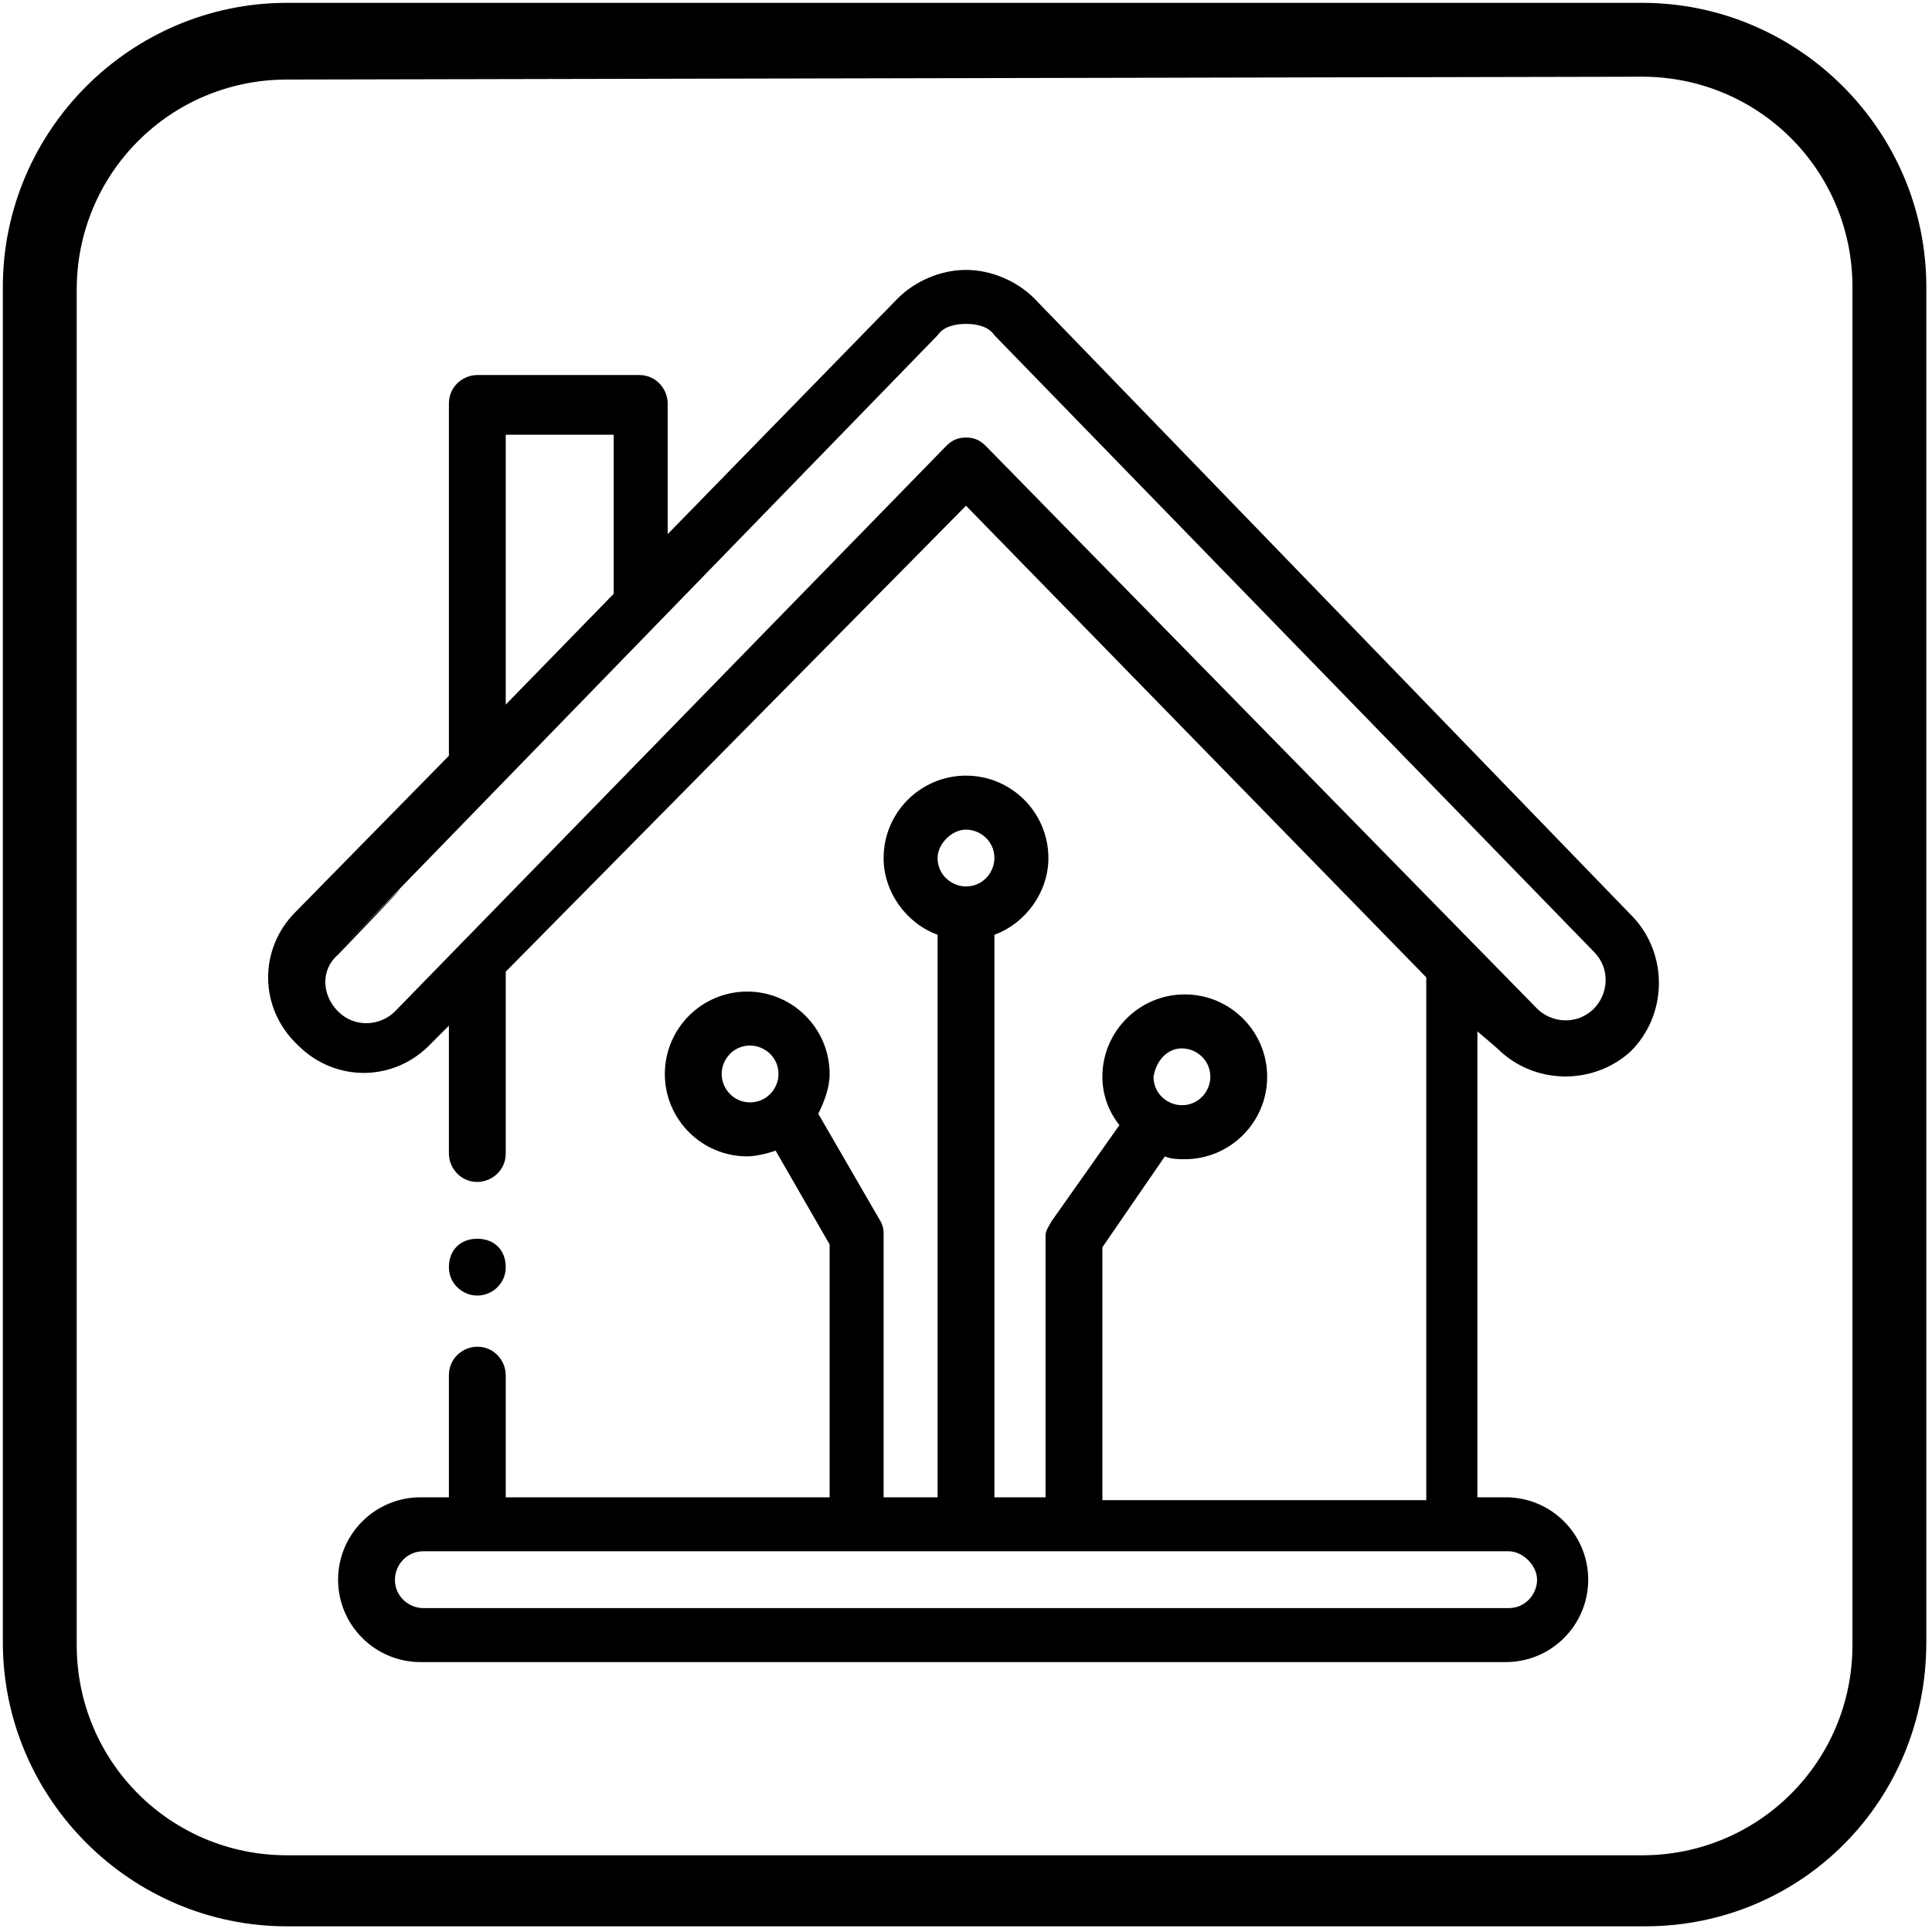
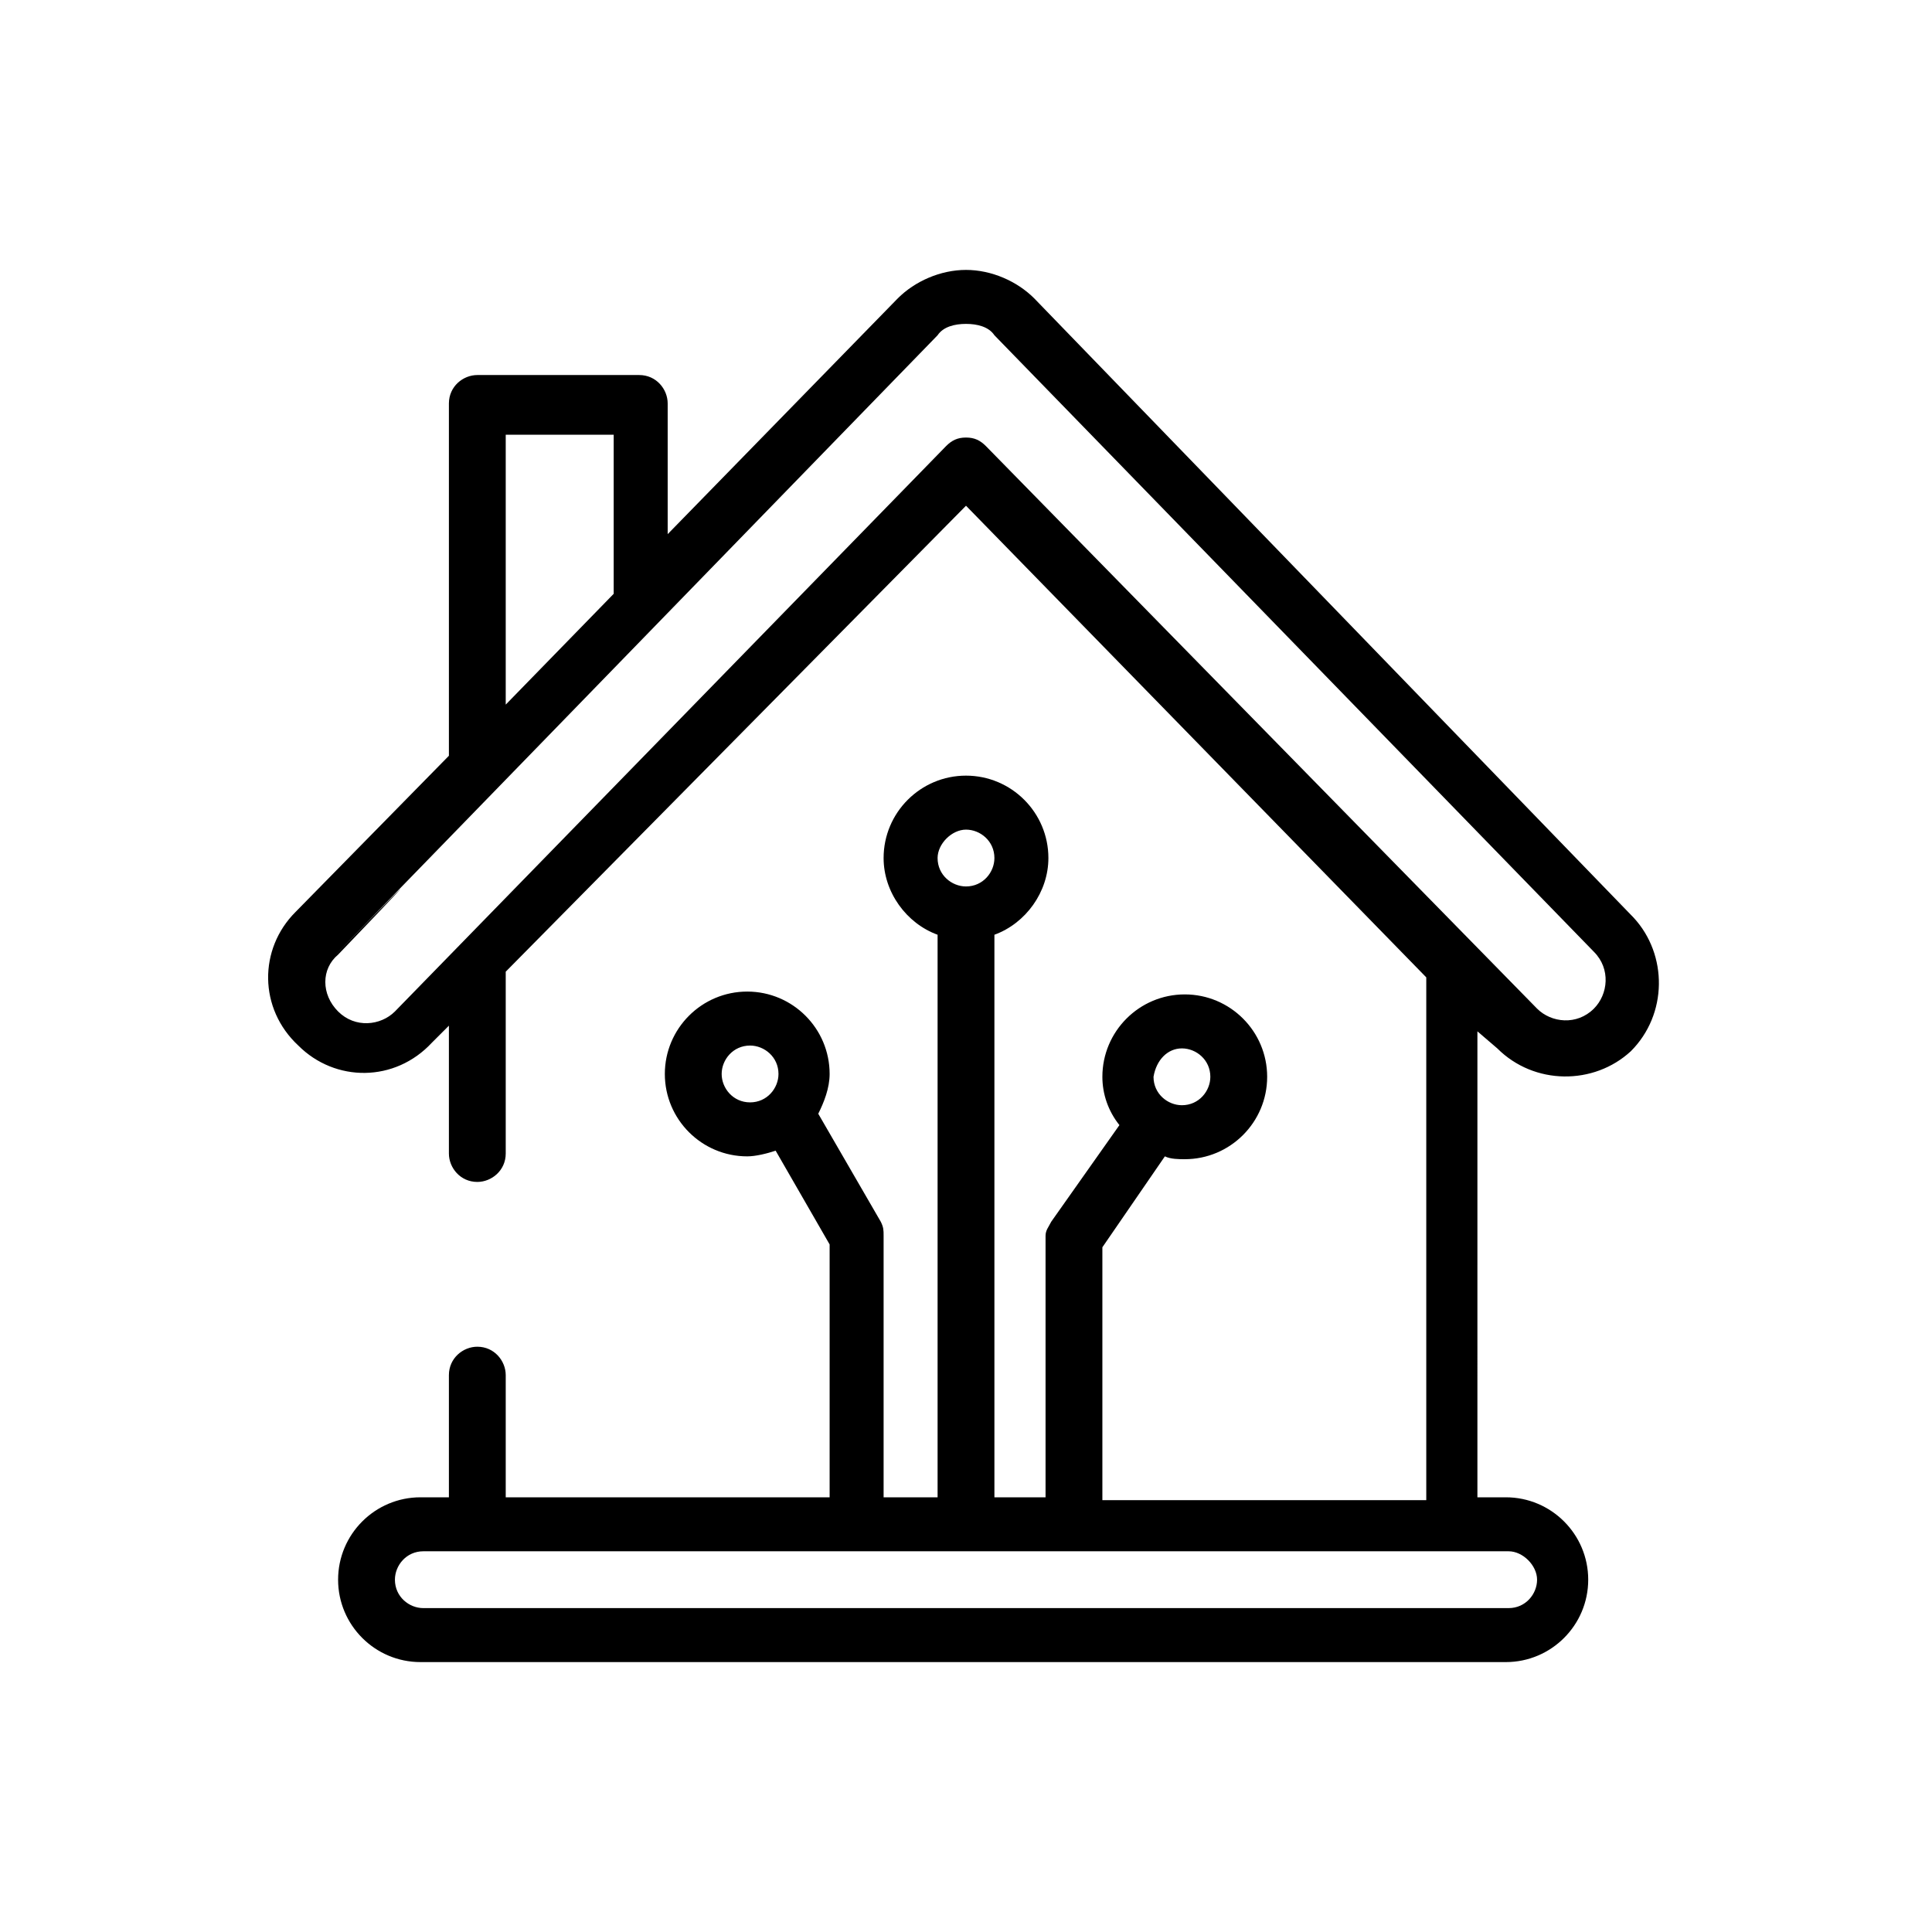
<svg xmlns="http://www.w3.org/2000/svg" version="1.1" id="Capa_1" x="0px" y="0px" viewBox="0 0 68 68" style="enable-background:new 0 0 68 68;" xml:space="preserve">
-   <path d="M57.9,67.8H10.1c-5.5,0-10-4.5-10-10V10.1c0-5.5,4.5-10,10-10h47.7c5.5,0,10,4.5,10,10v47.7C67.8,63.4,63.4,67.8,57.9,67.8z   M10.1,2.8c-4.1,0-7.4,3.3-7.4,7.4v47.7c0,4.1,3.3,7.4,7.4,7.4h47.7c4.1,0,7.4-3.3,7.4-7.4V10.1c0-4.1-3.3-7.4-7.4-7.4L10.1,2.8  L10.1,2.8z" />
  <g>
    <path d="M52.7,36.9c1.3,1.3,3.4,1.3,4.7,0.1c1.3-1.3,1.3-3.4,0.1-4.7L36.4,10.5c-0.6-0.6-1.5-1-2.4-1c-0.9,0-1.8,0.4-2.4,1   l-8.1,8.3v-4.6c0-0.5-0.4-1-1-1h-5.7c-0.5,0-1,0.4-1,1v12.4l-5.4,5.5c-1.3,1.3-1.3,3.4,0.1,4.7c1.3,1.3,3.4,1.3,4.7-0.1l0.6-0.6   v4.5c0,0.5,0.4,1,1,1c0.5,0,1-0.4,1-1v-6.4L34,17.8l16.2,16.6v18.4H38.8v-8.9l2.2-3.2c0.2,0.1,0.5,0.1,0.7,0.1   c1.6,0,2.9-1.3,2.9-2.9c0-1.6-1.3-2.9-2.9-2.9c-1.6,0-2.9,1.3-2.9,2.9c0,0.6,0.2,1.2,0.6,1.7L37,43c-0.1,0.2-0.2,0.3-0.2,0.5v9.2   H35V32.9c1.1-0.4,1.9-1.5,1.9-2.7c0-1.6-1.3-2.9-2.9-2.9s-2.9,1.3-2.9,2.9c0,1.2,0.8,2.3,1.9,2.7v19.8h-1.9v-9.2   c0-0.2,0-0.3-0.1-0.5l-2.2-3.8c0.2-0.4,0.4-0.9,0.4-1.4c0-1.6-1.3-2.9-2.9-2.9s-2.9,1.3-2.9,2.9c0,1.6,1.3,2.9,2.9,2.9   c0.3,0,0.7-0.1,1-0.2l1.9,3.3v8.9H17.8v-4.3c0-0.5-0.4-1-1-1c-0.5,0-1,0.4-1,1v4.3h-1c-1.6,0-2.9,1.3-2.9,2.9   c0,1.6,1.3,2.9,2.9,2.9h38.2c1.6,0,2.9-1.3,2.9-2.9c0-1.6-1.3-2.9-2.9-2.9h-1V36.3L52.7,36.9z M41.6,36.9c0.5,0,1,0.4,1,1   c0,0.5-0.4,1-1,1c-0.5,0-1-0.4-1-1C40.7,37.3,41.1,36.9,41.6,36.9z M34,29.2c0.5,0,1,0.4,1,1c0,0.5-0.4,1-1,1c-0.5,0-1-0.4-1-1   C33,29.7,33.5,29.2,34,29.2z M25.4,37.8c0-0.5,0.4-1,1-1c0.5,0,1,0.4,1,1c0,0.5-0.4,1-1,1C25.8,38.8,25.4,38.3,25.4,37.8z    M54.1,55.6c0,0.5-0.4,1-1,1H14.9c-0.5,0-1-0.4-1-1c0-0.5,0.4-1,1-1h38.2C53.6,54.6,54.1,55.1,54.1,55.6z M17.8,15.3h3.8v5.6   l-3.8,3.9V15.3z M34,15.4c-0.3,0-0.5,0.1-0.7,0.3L13.9,35.6c-0.5,0.5-1.4,0.6-2,0c-0.6-0.6-0.6-1.5,0-2C21.2,23.9-4.5,50.4,33,11.8   c0.2-0.3,0.6-0.4,1-0.4s0.8,0.1,1,0.4l21.1,21.7c0.6,0.6,0.5,1.5,0,2c-0.6,0.6-1.5,0.5-2,0L34.7,15.7C34.5,15.5,34.3,15.4,34,15.4z   " />
-     <path d="M16.8,45.6c0.5,0,1-0.4,1-1s-0.4-1-1-1s-1,0.4-1,1S16.3,45.6,16.8,45.6z" />
  </g>
</svg>